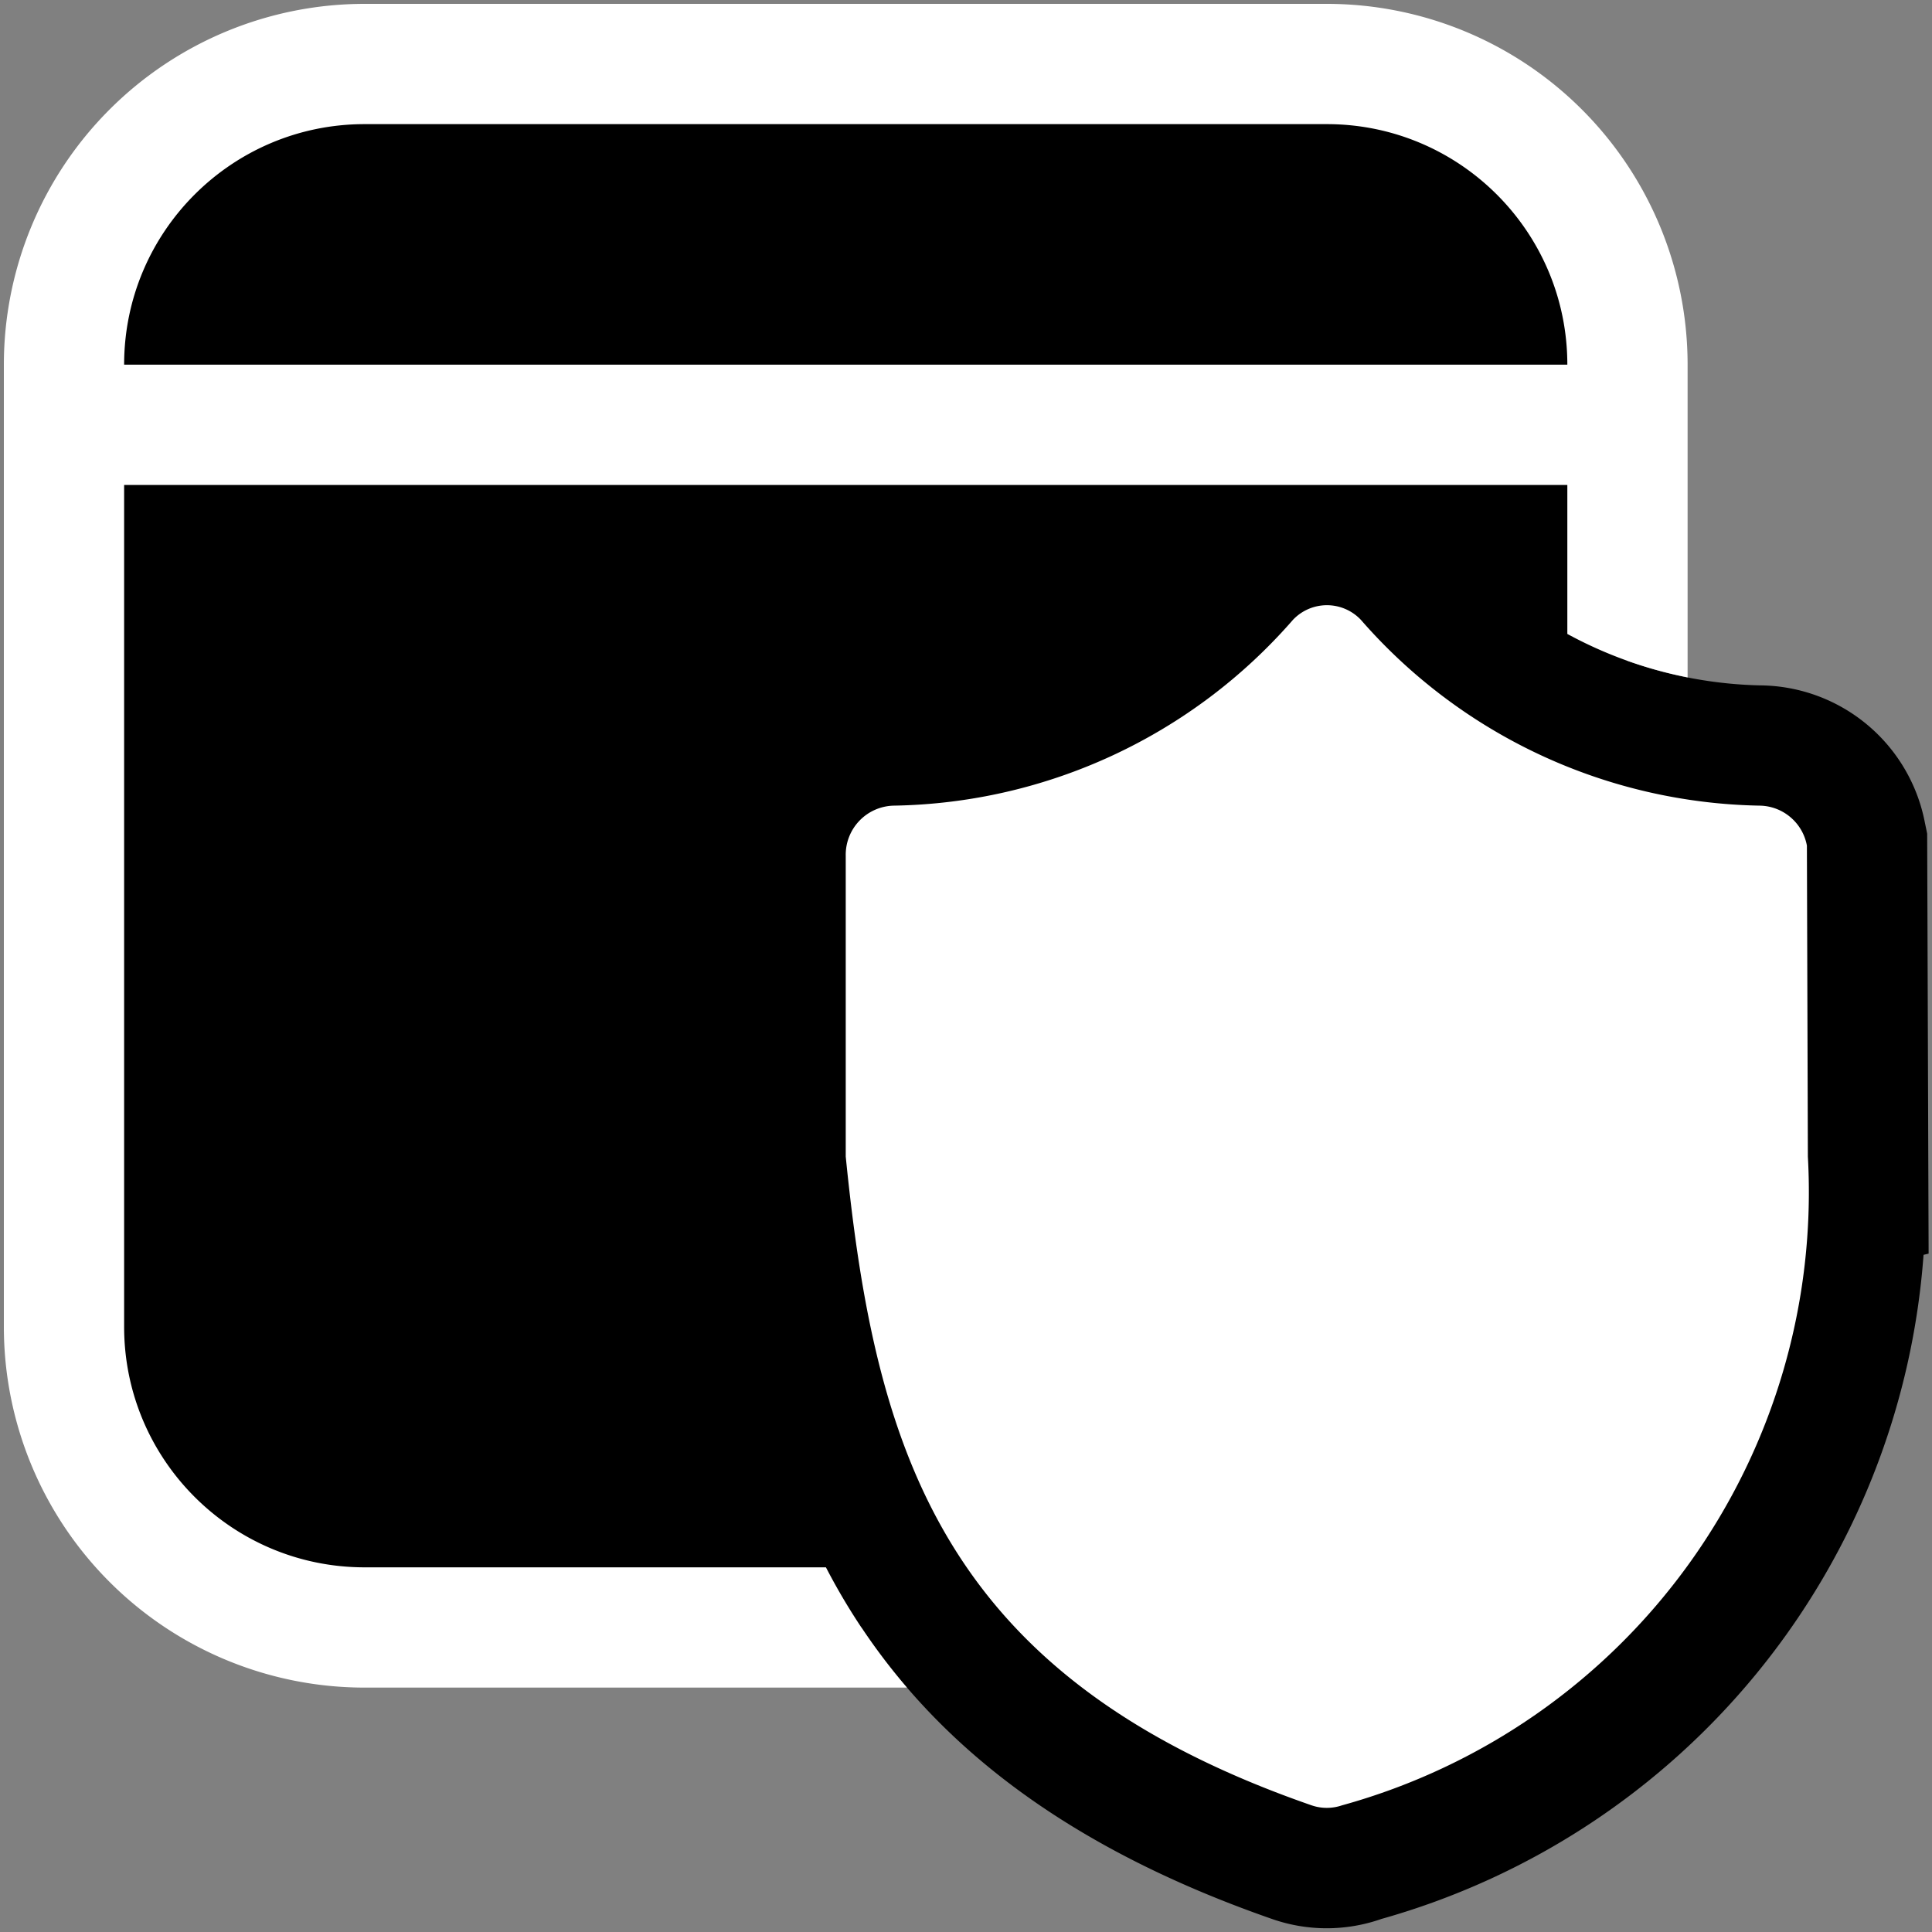
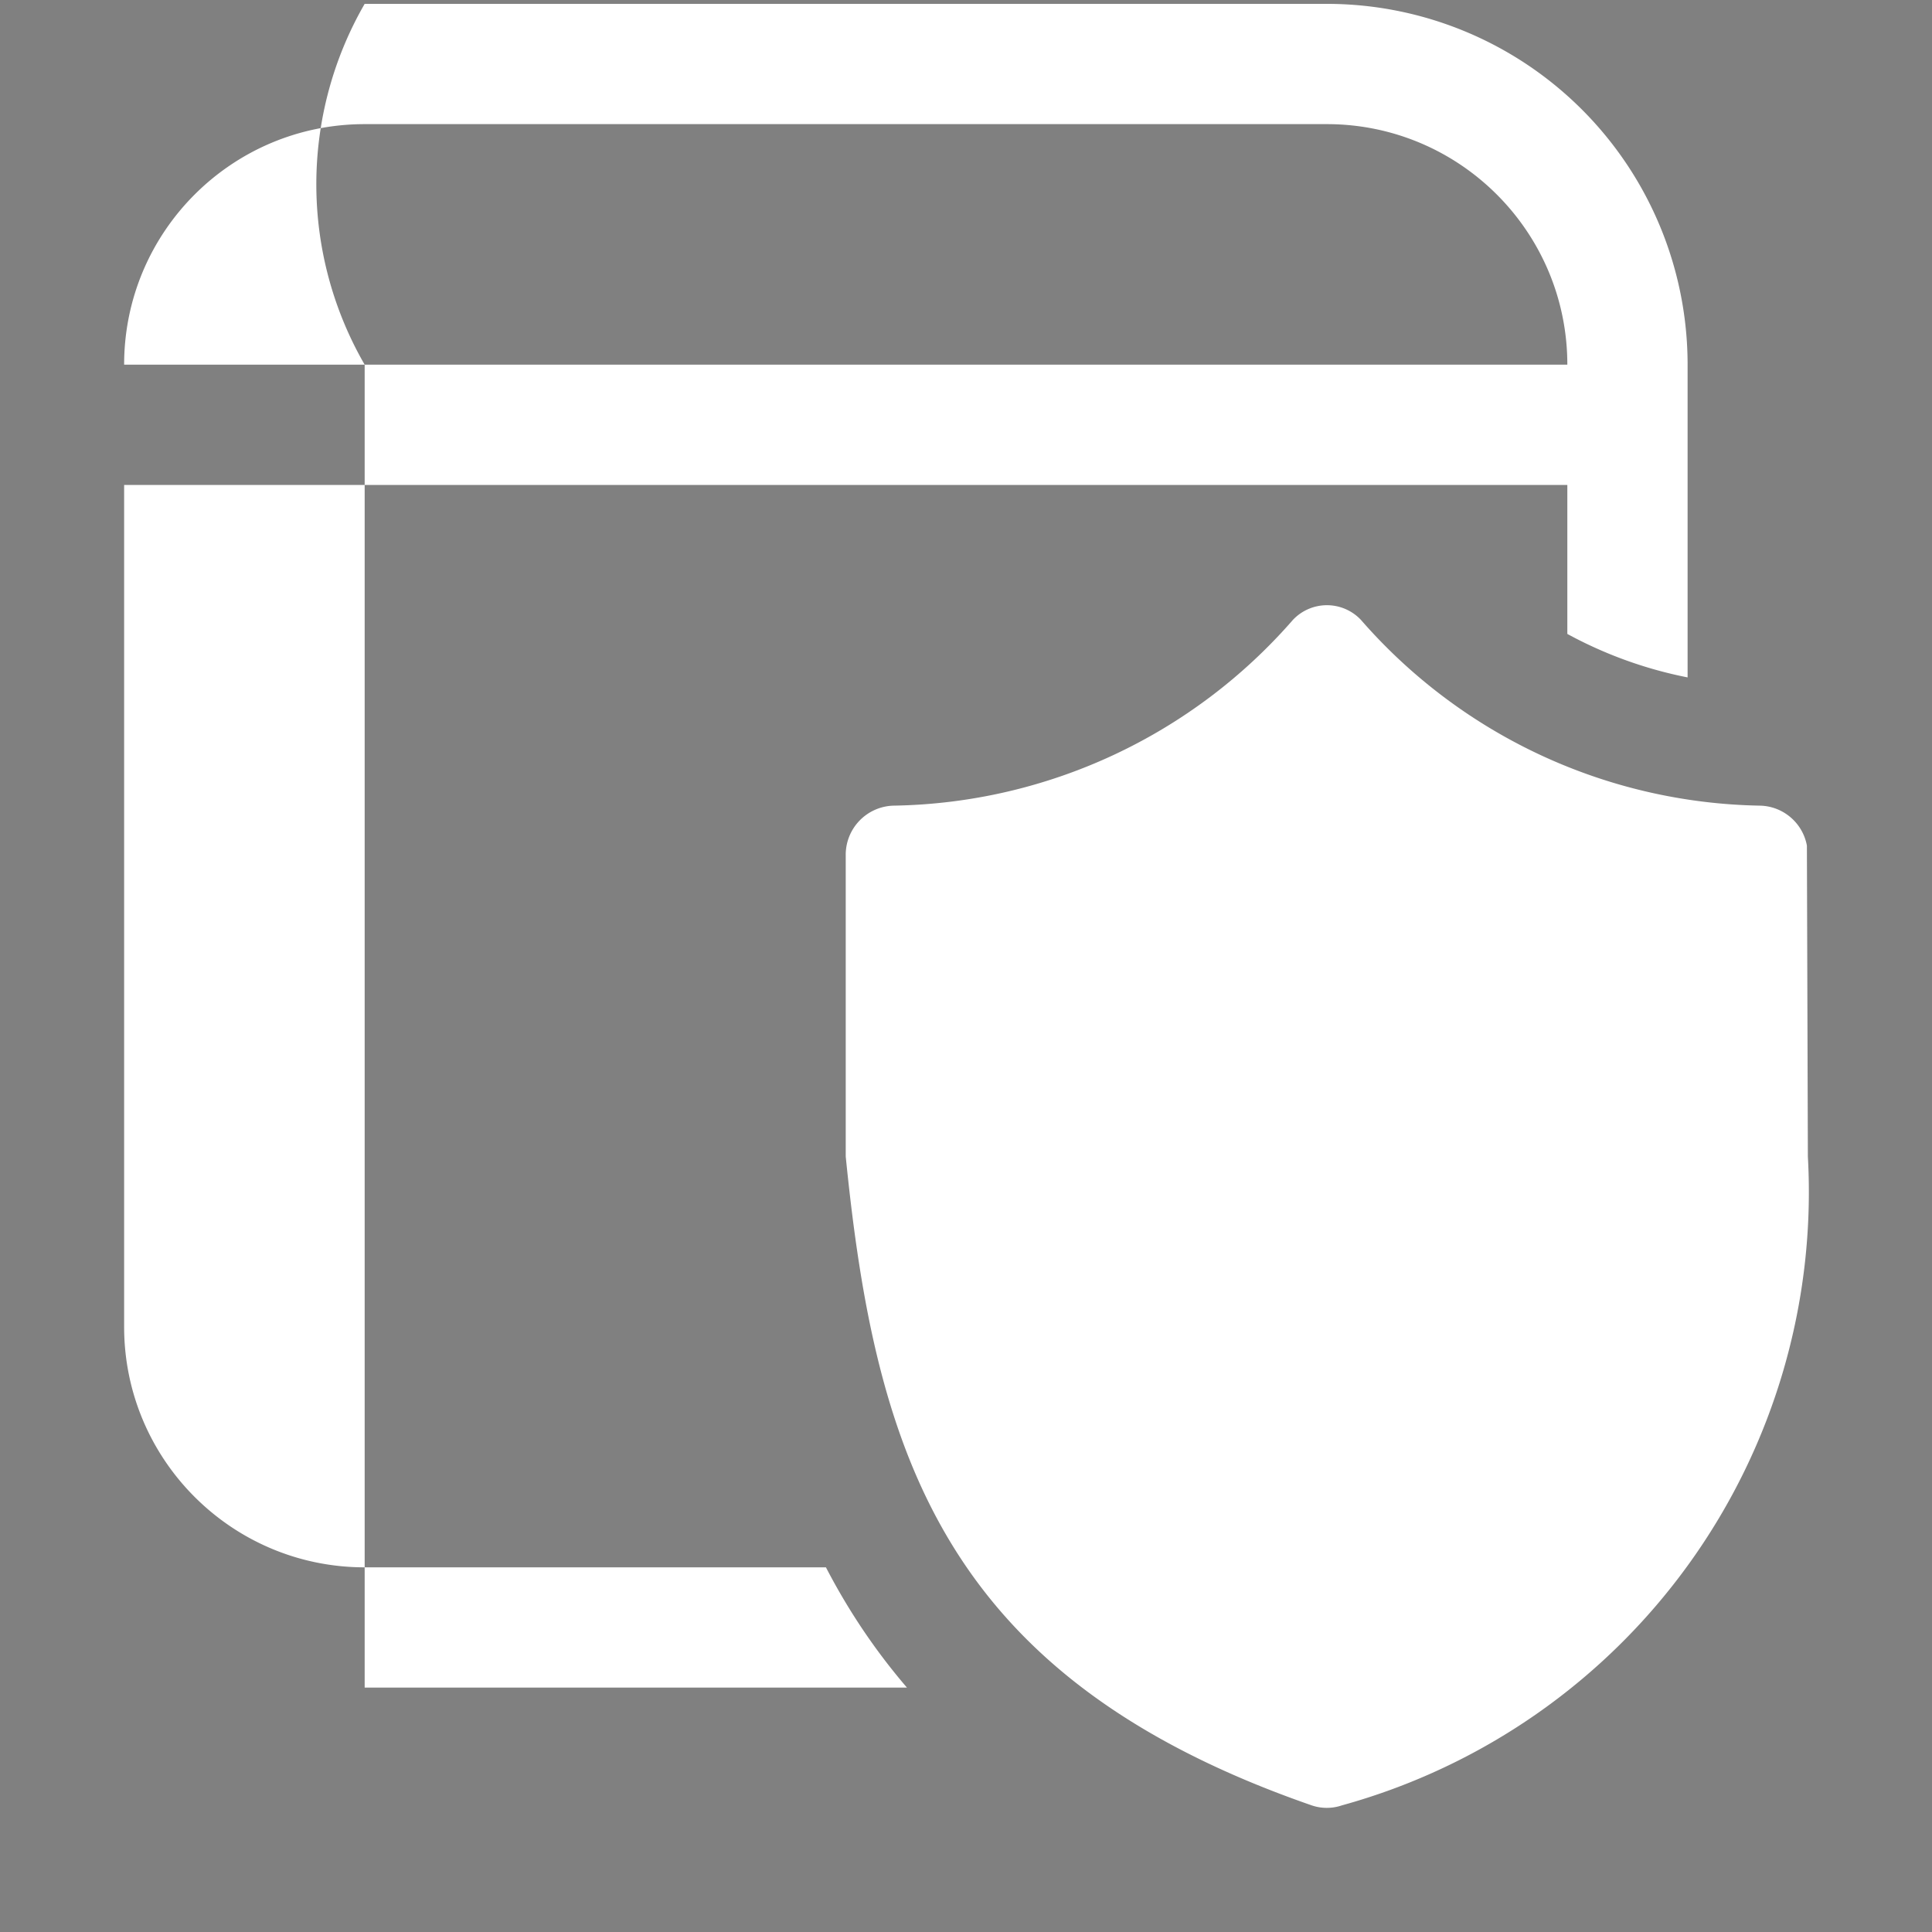
<svg xmlns="http://www.w3.org/2000/svg" fill="none" viewBox="0 0 16 16">
  <rect x="0" y="0" width="16" height="16" fill="#808080" stroke="none" />
-   <path fill="#000" fill-rule="evenodd" d="M.53 3.02v7.968a2.49 2.49 0 0 0 2.49 2.49h4.114c.65.976 1.692 1.82 3.403 2.415a1.37 1.37 0 0 0 .903-.001 6.18 6.18 0 0 0 4.49-5.5l.042-.01-.012-3.478-.019-.092a1.401 1.401 0 0 0-1.367-1.136 3.502 3.502 0 0 1-1.096-.203V3.02a2.49 2.49 0 0 0-2.49-2.49H3.02A2.49 2.49 0 0 0 .53 3.02Z" />
-   <path fill="#fff" fill-rule="evenodd" d="M1.028 3.02c0-1.1.892-1.992 1.992-1.992h7.968c1.1 0 1.992.892 1.992 1.992H1.028Zm0 .996v6.972c0 1.1.892 1.992 1.992 1.992h3.82c.18.347.4.68.671.996H3.02a2.988 2.988 0 0 1-2.988-2.988V3.02A2.988 2.988 0 0 1 3.02.032h7.968a2.988 2.988 0 0 1 2.988 2.988v2.59a3.502 3.502 0 0 1-.996-.36V4.016H1.028Zm13.8 2.752a.403.403 0 0 0-.254-.096 4.485 4.485 0 0 1-3.303-1.538.387.387 0 0 0-.564 0 4.48 4.48 0 0 1-3.305 1.538.407.407 0 0 0-.398.415v2.491c.247 2.462.812 4.316 3.858 5.373.082.028.17.028.252 0a5.269 5.269 0 0 0 3.858-5.373l-.008-2.575a.403.403 0 0 0-.136-.235Z" />
+   <path fill="#fff" fill-rule="evenodd" d="M1.028 3.02c0-1.1.892-1.992 1.992-1.992h7.968c1.1 0 1.992.892 1.992 1.992H1.028Zm0 .996v6.972c0 1.1.892 1.992 1.992 1.992h3.82c.18.347.4.68.671.996H3.02V3.02A2.988 2.988 0 0 1 3.02.032h7.968a2.988 2.988 0 0 1 2.988 2.988v2.59a3.502 3.502 0 0 1-.996-.36V4.016H1.028Zm13.8 2.752a.403.403 0 0 0-.254-.096 4.485 4.485 0 0 1-3.303-1.538.387.387 0 0 0-.564 0 4.48 4.48 0 0 1-3.305 1.538.407.407 0 0 0-.398.415v2.491c.247 2.462.812 4.316 3.858 5.373.082.028.17.028.252 0a5.269 5.269 0 0 0 3.858-5.373l-.008-2.575a.403.403 0 0 0-.136-.235Z" />
</svg>